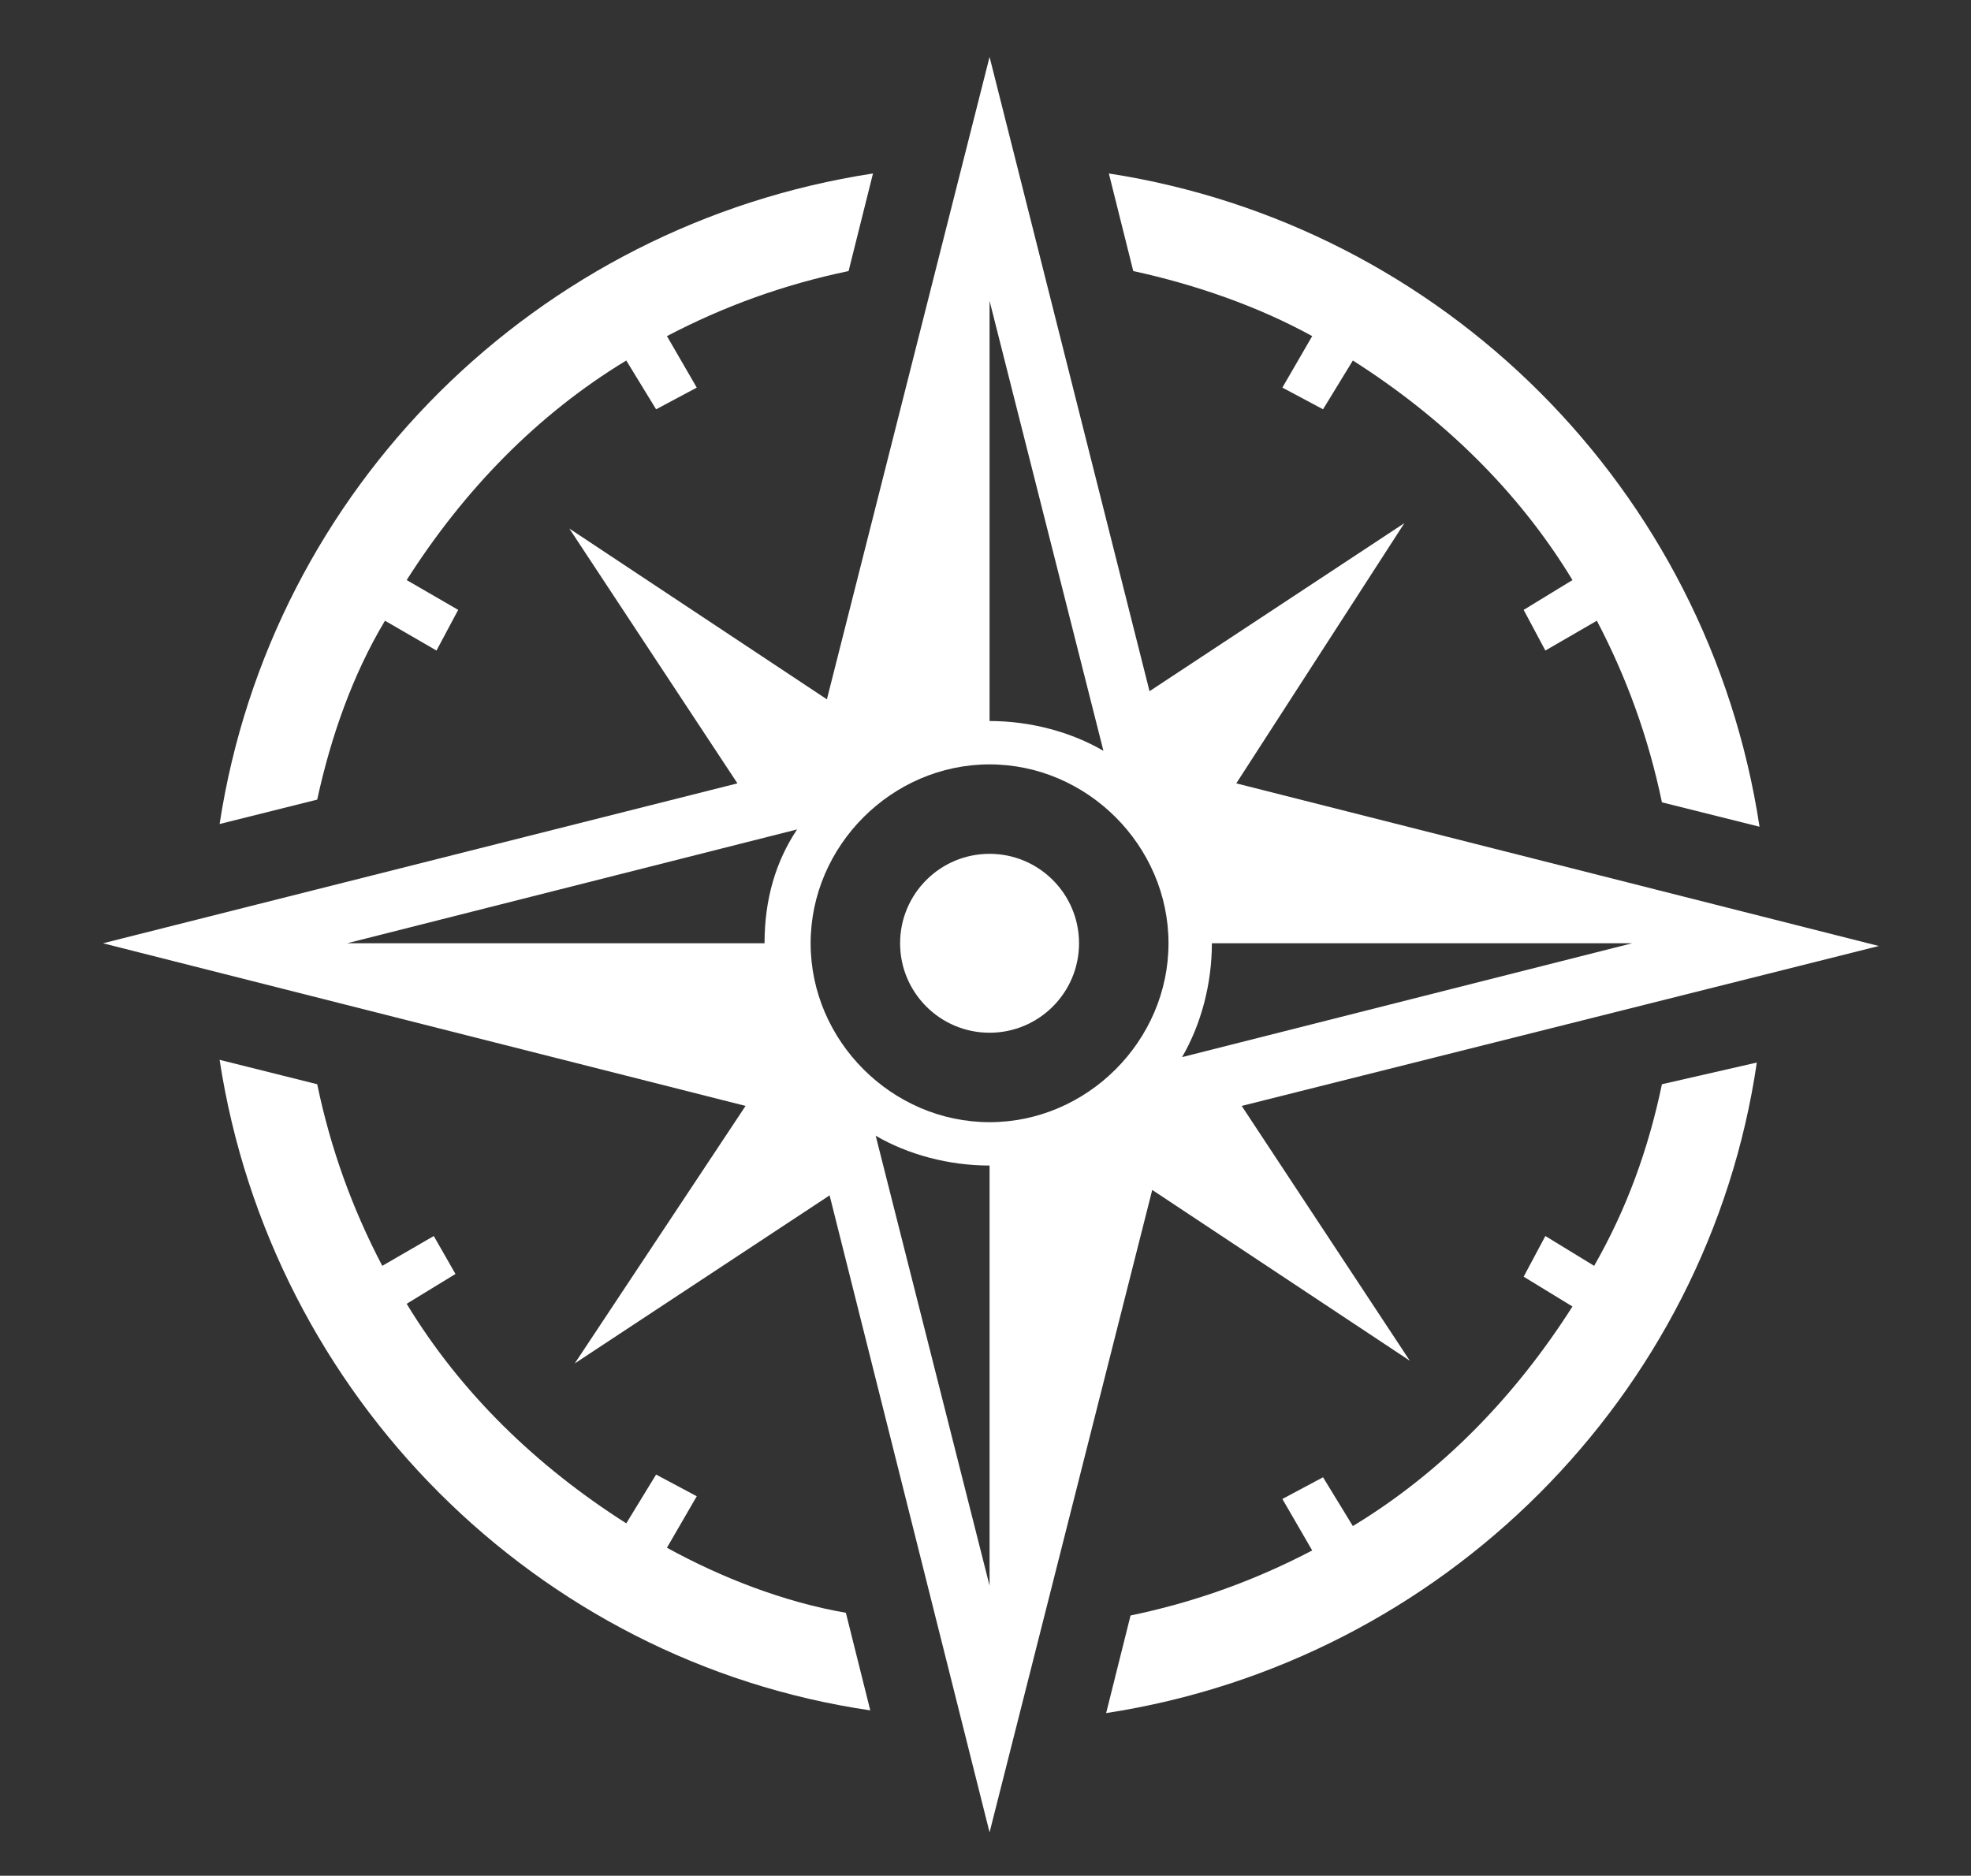
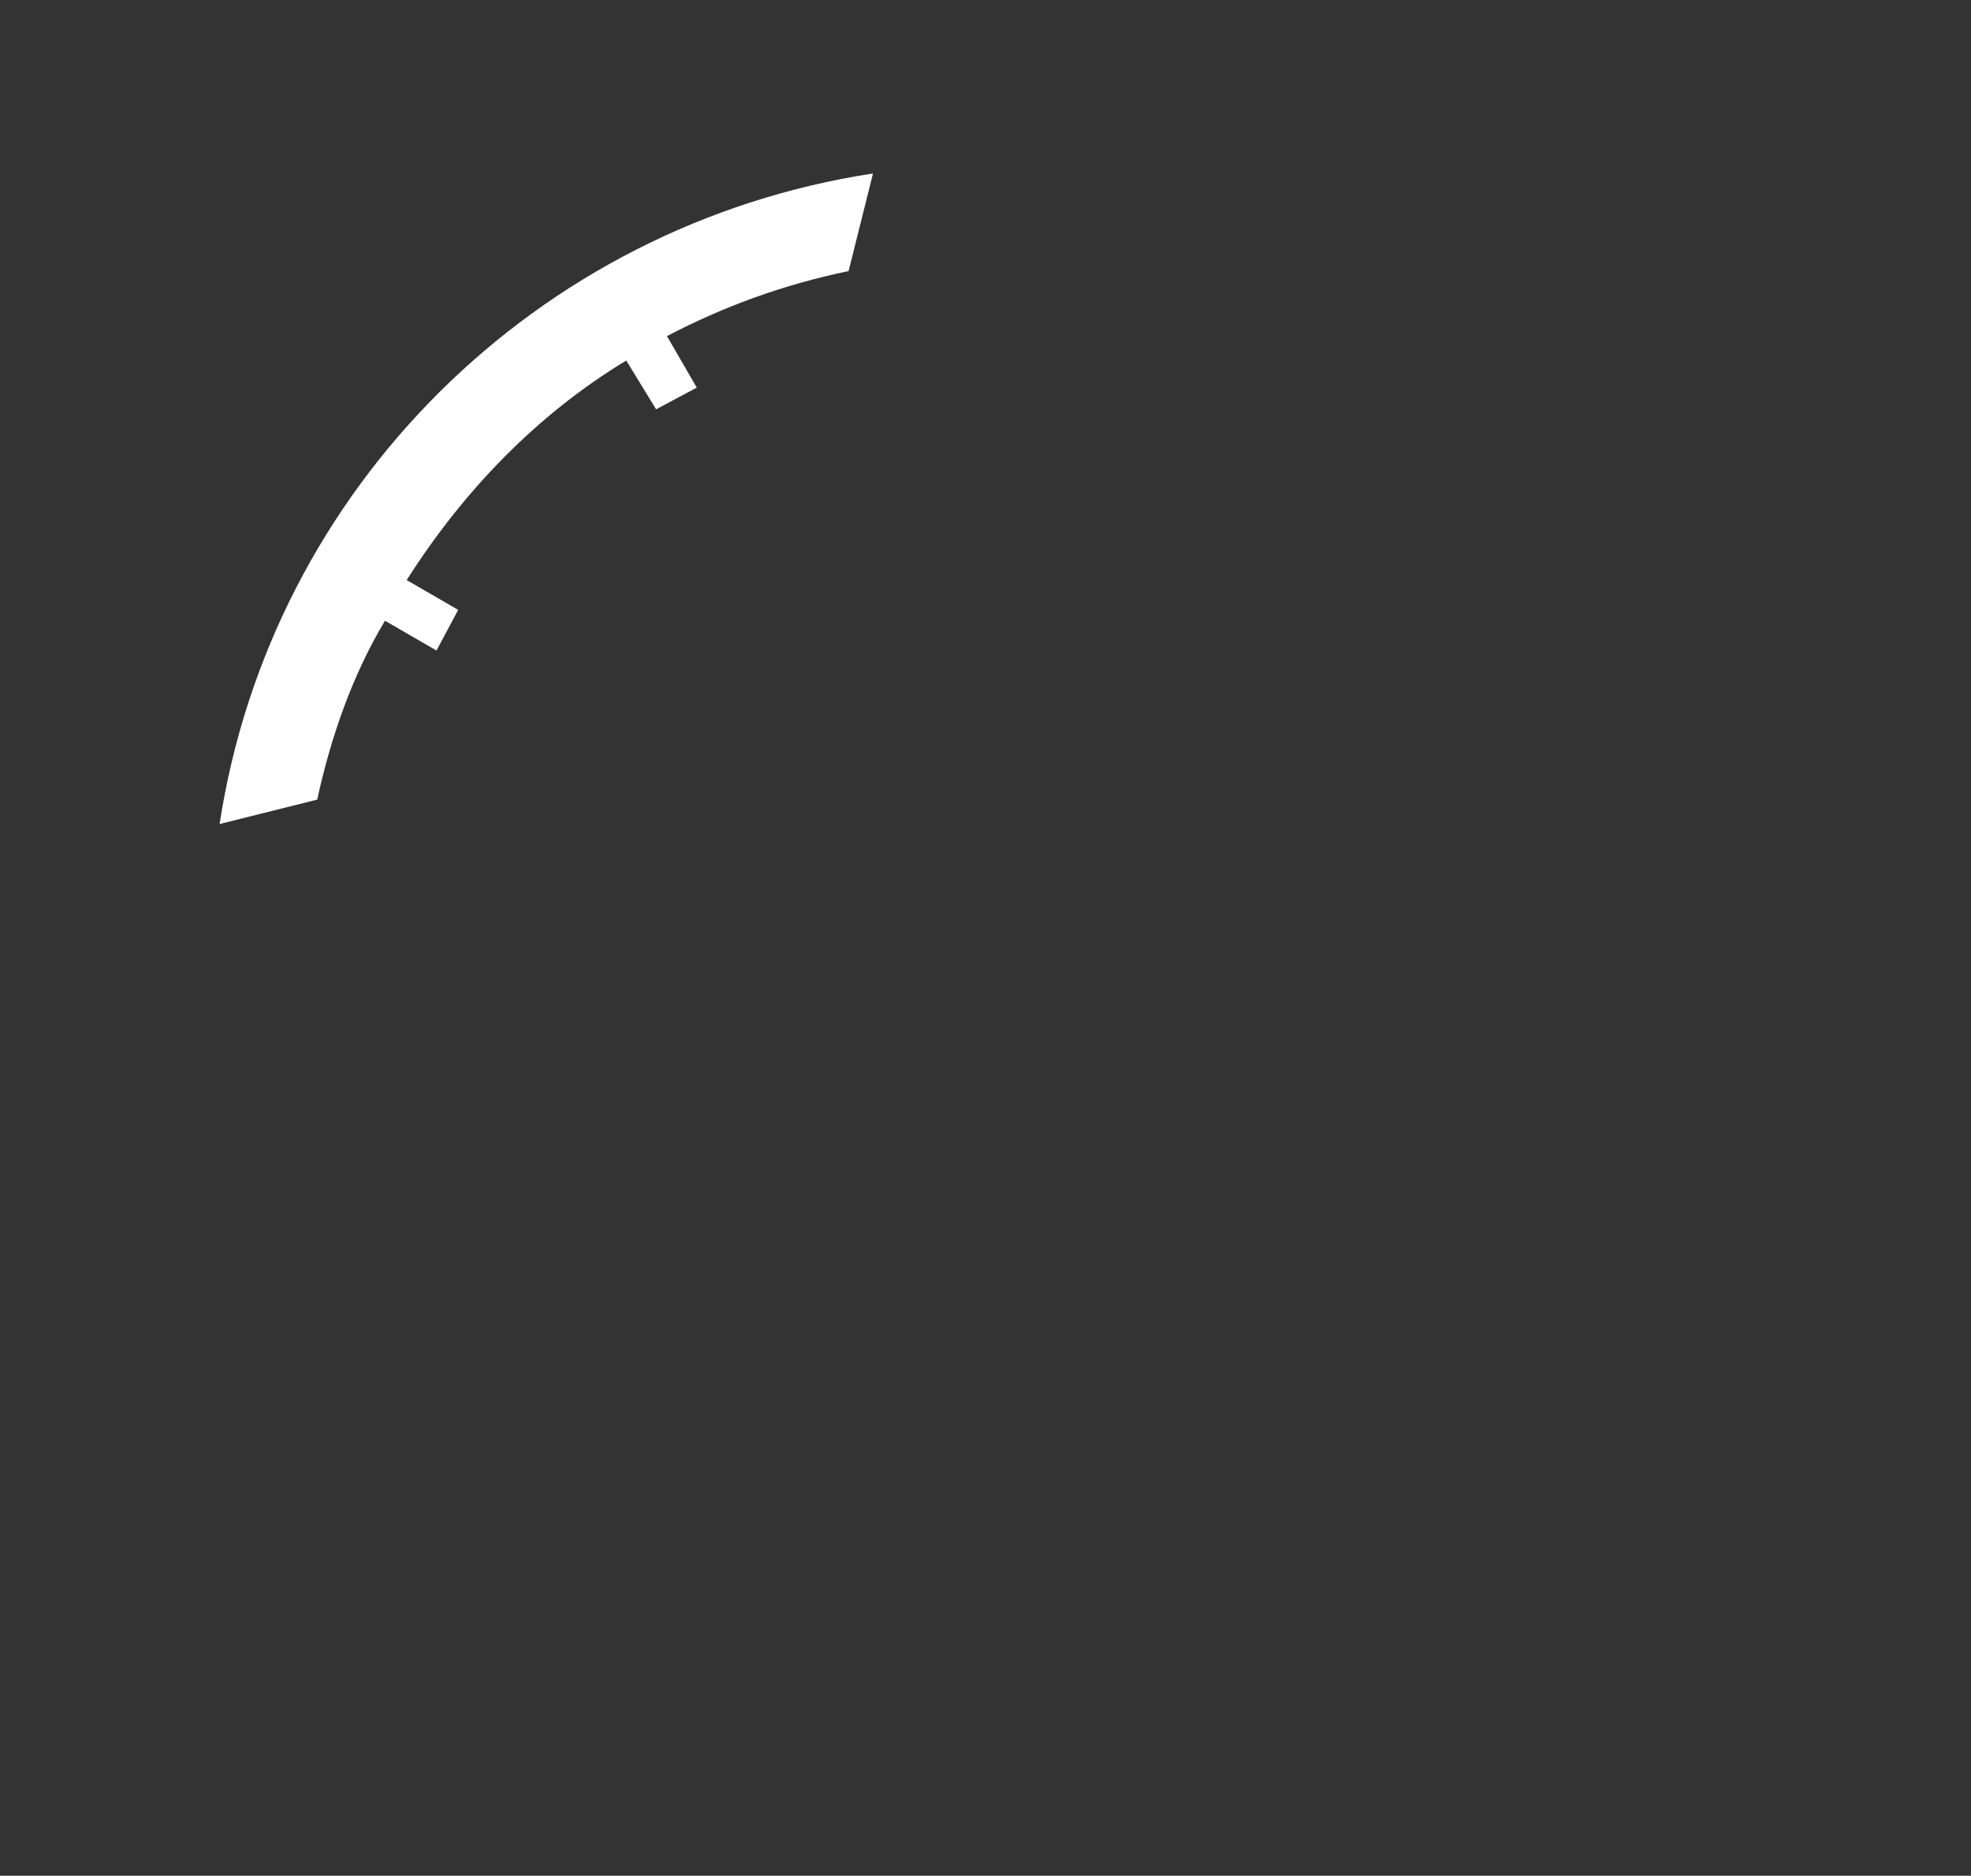
<svg xmlns="http://www.w3.org/2000/svg" id="_レイヤー_1" data-name="レイヤー_1" version="1.1" viewBox="0 0 72.7 69.2">
  <rect x="0" y="0" width="72.7" height="69.2" fill="#333333" stroke="none" />
  <defs>
    <style>
      .st0 {
        fill: #fff;
      }
    </style>
  </defs>
-   <path class="st0" d="M48.4,12.4l-1.1,1.9,1.5.8,1.1-1.8c3.3,2.1,6.1,4.8,8.1,8.1l-1.8,1.1.8,1.5,1.9-1.1c1.1,2.1,1.9,4.3,2.4,6.7l3.6.9c-1.9-12.5-11.7-22.2-24-24.1l.9,3.6c2.3.5,4.6,1.3,6.6,2.4Z" />
  <path class="st0" d="M14.2,22.9l1.9,1.1.8-1.5-1.9-1.1c2.1-3.3,4.8-6.1,8.1-8.1l1.1,1.8,1.5-.8-1.1-1.9c2.1-1.1,4.3-1.9,6.7-2.4l.9-3.6c-12.4,1.9-22.2,11.6-24.1,24l3.6-.9c.5-2.3,1.3-4.6,2.5-6.6Z" />
-   <path class="st0" d="M24.6,57.1l1.1-1.9-1.5-.8-1.1,1.8c-3.3-2.1-6.1-4.8-8.1-8.1l1.8-1.1-.8-1.4-1.9,1.1c-1.1-2.1-1.9-4.3-2.4-6.7l-3.6-.9c1.9,12.4,11.7,22.2,24,24l-.9-3.6c-2.3-.4-4.6-1.3-6.6-2.4Z" />
-   <path class="st0" d="M58.8,46.7l-1.8-1.1-.8,1.5,1.8,1.1c-2.1,3.3-4.8,6.1-8.1,8.1l-1.1-1.8-1.5.8,1.1,1.9c-2.1,1.1-4.3,1.9-6.7,2.4l-.9,3.6c12.4-1.9,22.2-11.7,24-24l-3.5.8c-.5,2.4-1.3,4.6-2.5,6.7Z" />
-   <circle class="st0" cx="36.5" cy="34.8" r="3.3" />
-   <path class="st0" d="M51.8,19.3l-9.4,6.2-5.9-23.4-6,23.7-9.5-6.3,6.2,9.4-23.4,5.9,23.7,6-6.3,9.5,9.4-6.2,5.9,23.5,6-23.7,9.5,6.3-6.2-9.4,23.5-5.9-23.7-6,6.2-9.6ZM36.5,11.1l4.2,16.6c-1.2-.7-2.7-1.1-4.2-1.1v-15.5ZM28.2,34.8h-15.4l16.6-4.2c-.8,1.2-1.2,2.6-1.2,4.2ZM36.5,58.5l-4.2-16.6c1.2.7,2.7,1.1,4.2,1.1v15.5ZM36.5,41.4c-3.6,0-6.6-3-6.6-6.6s3-6.6,6.6-6.6,6.6,3,6.6,6.6-3,6.6-6.6,6.6ZM60.2,34.8l-16.6,4.2c.7-1.2,1.1-2.7,1.1-4.2h15.5Z" />
</svg>